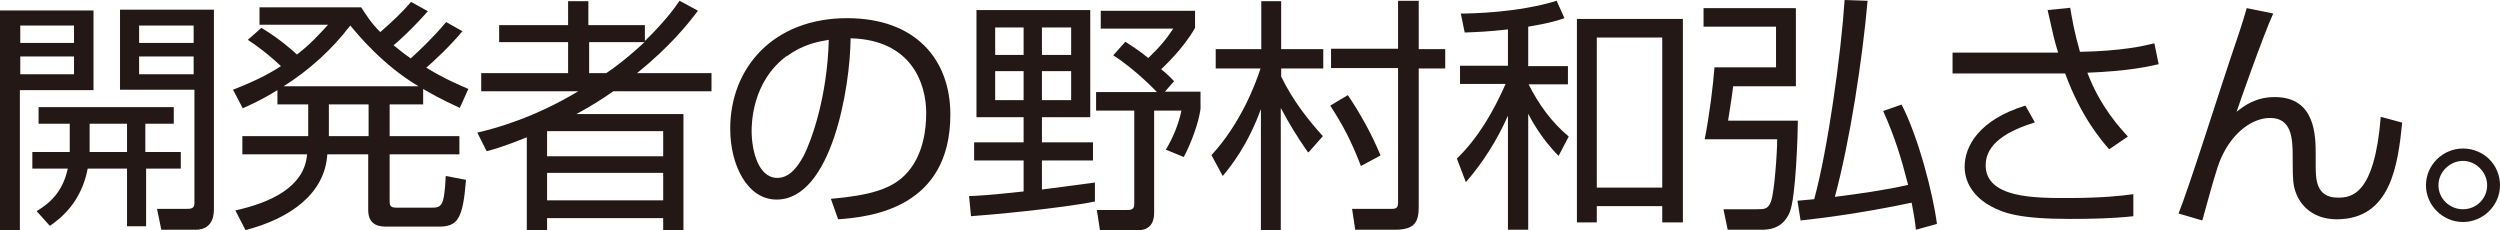
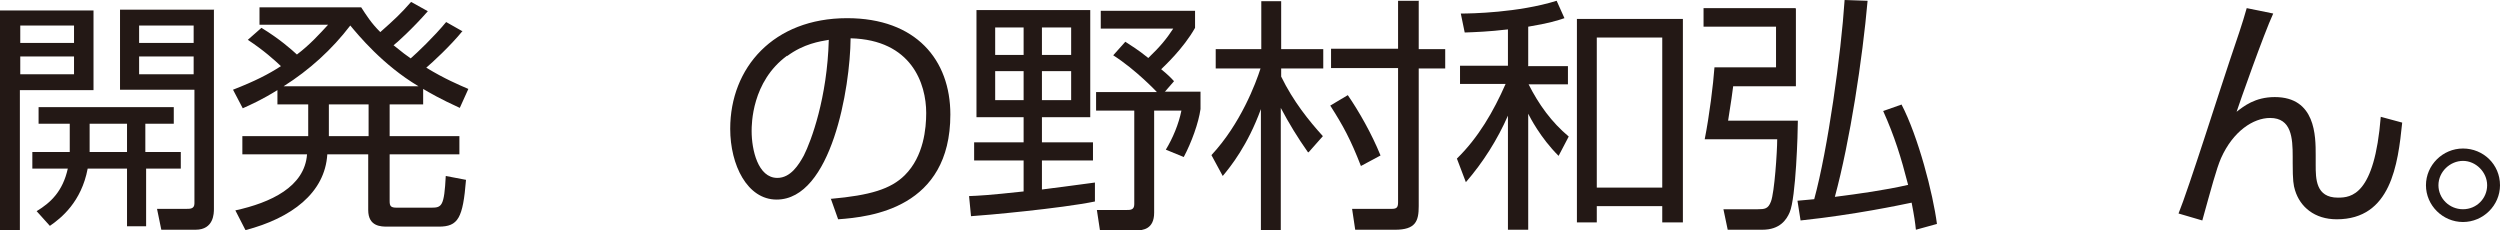
<svg xmlns="http://www.w3.org/2000/svg" fill="none" height="13" viewBox="0 0 141 13" width="141">
  <path d="M5.274 0.567V5.082H1.121V12.979H0V0.589H5.274V0.567ZM4.175 1.439H1.143V2.421H4.175V1.439ZM4.175 3.184H1.143V4.188H4.175V3.184ZM10.197 8.572V9.51H8.241V12.761H7.164V9.51H4.945C4.593 11.386 3.45 12.302 2.813 12.739L2.066 11.91C2.857 11.43 3.538 10.797 3.824 9.51H1.824V8.572H3.934C3.934 8.441 3.934 8.376 3.934 8.267V6.98H2.176V6.042H9.801V6.98H8.197V8.572H10.153H10.197ZM7.164 8.572V6.98H5.055V8.289C5.055 8.42 5.055 8.485 5.055 8.572H7.186H7.164ZM12.065 0.567V11.779C12.065 12.019 12.065 12.957 11.032 12.957H9.098L8.856 11.779H10.527C10.724 11.779 10.966 11.779 10.966 11.474V5.06H6.769V0.545H12.087L12.065 0.567ZM10.922 1.439H7.846V2.421H10.922V1.439ZM10.922 3.184H7.846V4.188H10.922V3.184Z" fill="#231815" />
  <path d="M26.108 1.723C25.382 2.617 24.372 3.533 24.042 3.817C25.075 4.449 25.91 4.798 26.415 5.016L25.932 6.085C24.789 5.562 24.24 5.235 23.866 5.016V5.889H21.976V7.678H25.91V8.703H21.976V11.342C21.976 11.626 22.042 11.713 22.372 11.713H24.328C24.921 11.713 25.053 11.626 25.141 9.925L26.283 10.143C26.108 12.302 25.844 12.782 24.745 12.782H21.866C21.493 12.782 20.767 12.782 20.767 11.844V8.703H18.46C18.328 10.884 16.438 12.302 13.845 12.979L13.274 11.866C15.273 11.43 17.185 10.535 17.317 8.703H13.669V7.678H17.383V5.889H15.647V5.082C14.768 5.627 14.13 5.911 13.691 6.107L13.142 5.06C14.372 4.58 15.141 4.188 15.845 3.73C15.471 3.381 14.9 2.857 13.977 2.246L14.746 1.57C15.779 2.202 16.438 2.791 16.746 3.075C17.471 2.53 18.042 1.897 18.504 1.395H14.636V0.414H20.372C20.657 0.85 20.921 1.286 21.449 1.81C22.262 1.09 22.591 0.785 23.185 0.108L24.13 0.632C23.273 1.614 22.328 2.464 22.196 2.552C22.679 2.944 22.965 3.162 23.163 3.293C23.536 2.966 24.459 2.093 25.163 1.243L26.086 1.766L26.108 1.723ZM23.602 4.864C21.581 3.664 20.196 1.963 19.756 1.439C18.724 2.791 17.449 3.948 15.998 4.864H23.602ZM20.789 5.889H18.548V7.678H20.789V5.889Z" fill="#231815" />
-   <path d="M39.359 0.611C38.854 1.287 37.821 2.596 35.931 4.123H40.129V5.148H34.591C33.909 5.628 33.228 6.043 32.503 6.435H38.546V12.979H37.404V12.303H30.855V12.979H29.712V7.744C28.503 8.224 28.02 8.377 27.448 8.529L26.921 7.482C27.998 7.221 30.108 6.653 32.613 5.148H27.141V4.123H32.041V2.378H28.152V1.418H32.041V0.066H33.184V1.418H36.371V2.313C37.426 1.287 38.019 0.502 38.327 0.044L39.337 0.589L39.359 0.611ZM37.404 7.395H30.855V8.813H37.404V7.395ZM37.404 9.751H30.855V11.3H37.404V9.751ZM34.195 4.123C34.525 3.905 35.294 3.36 36.349 2.378H33.228V4.123H34.217H34.195Z" fill="#231815" />
  <path d="M46.876 11.213C49.073 11.016 50.238 10.667 51.029 9.882C52.106 8.813 52.238 7.221 52.238 6.37C52.238 4.734 51.425 2.247 47.974 2.16C47.952 4.952 46.897 11.256 43.799 11.256C42.151 11.256 41.184 9.315 41.184 7.264C41.184 3.818 43.623 1.025 47.776 1.025C51.666 1.025 53.6 3.381 53.6 6.457C53.6 11.736 49.117 12.238 47.271 12.368L46.853 11.191L46.876 11.213ZM44.392 3.141C42.392 4.603 42.392 7.024 42.392 7.395C42.392 8.442 42.744 10.034 43.843 10.034C44.59 10.034 45.051 9.293 45.337 8.769C45.755 7.94 46.656 5.519 46.744 2.247C46.238 2.334 45.337 2.465 44.392 3.163V3.141Z" fill="#231815" />
  <path d="M61.754 11.364C59.842 11.757 55.534 12.149 54.765 12.193L54.655 11.059C55.205 11.037 55.732 11.015 57.732 10.797V9.052H54.941V8.027H57.732V6.609H55.073V0.566H61.49V6.609H58.765V8.027H61.644V9.052H58.765V10.688C59.248 10.623 61.314 10.361 61.754 10.295V11.342V11.364ZM57.732 1.548H56.128V3.097H57.732V1.548ZM57.732 4.013H56.128V5.649H57.732V4.013ZM60.413 1.548H58.765V3.097H60.413V1.548ZM60.413 4.013H58.765V5.649H60.413V4.013ZM65.709 5.169H67.709V6.151C67.599 6.936 67.204 8.027 66.764 8.856L65.753 8.441C66.149 7.787 66.478 7.001 66.632 6.238H65.094V11.997C65.094 12.913 64.479 13 64.039 13H62.039L61.864 11.844H63.512C63.754 11.844 63.973 11.844 63.973 11.517V6.238H61.819V5.191H65.248C65.248 5.191 64.083 3.947 62.786 3.119L63.468 2.355C63.797 2.573 64.171 2.791 64.764 3.271C65.468 2.595 65.797 2.181 66.171 1.613H62.083V0.61H67.401V1.57C66.742 2.748 65.621 3.773 65.49 3.904C65.863 4.209 66.039 4.384 66.215 4.58L65.665 5.213L65.709 5.169Z" fill="#231815" />
  <path d="M73.775 8.595C73.203 7.788 72.698 6.959 72.236 6.086V12.979H71.115V6.152C70.368 8.202 69.401 9.402 68.962 9.925L68.325 8.748C69.973 6.981 70.83 4.69 71.094 3.861H68.566V2.771H71.137V0.066H72.258V2.771H74.632V3.861H72.258V4.319C72.939 5.715 73.819 6.806 74.61 7.679L73.819 8.573L73.775 8.595ZM76.763 9.38C76.17 7.853 75.752 7.09 75.027 5.955L76.016 5.366C76.632 6.261 77.357 7.526 77.862 8.769L76.763 9.358V9.38ZM80.016 0.066V2.771H81.51V3.861H80.016V11.627C80.016 12.478 79.84 12.958 78.675 12.958H76.434L76.258 11.78H78.478C78.763 11.78 78.851 11.714 78.851 11.409V3.84H75.071V2.749H78.851V0.044H80.038L80.016 0.066Z" fill="#231815" />
  <path d="M86.169 3.73H88.432V4.756H86.213C86.784 5.89 87.509 6.893 88.476 7.7L87.905 8.791C86.872 7.766 86.279 6.588 86.191 6.413V12.958H85.048V6.523C84.455 7.875 83.642 9.162 82.675 10.275L82.169 8.944C83.378 7.766 84.235 6.283 84.916 4.734H82.345V3.709H85.048V1.658C83.949 1.789 83.18 1.811 82.609 1.833L82.389 0.764C82.96 0.764 85.62 0.72 87.795 0.044L88.235 1.025C87.839 1.156 87.378 1.309 86.191 1.505V3.709L86.169 3.73ZM94.894 12.543H93.751V11.627H90.059V12.543H88.938V1.069H94.915V12.543H94.894ZM93.751 2.116H90.059V10.58H93.751V2.116Z" fill="#231815" />
  <path d="M101.289 0.48V4.864H97.751C97.685 5.388 97.663 5.541 97.465 6.806H101.399C101.399 7.482 101.289 11.169 100.937 11.976C100.761 12.39 100.388 12.957 99.399 12.957H97.443L97.201 11.801H99.135C99.531 11.801 99.728 11.779 99.882 11.365C100.08 10.863 100.234 8.551 100.234 7.853H96.146C96.41 6.522 96.63 4.734 96.696 3.796H100.168V1.505H96.08V0.458H101.245L101.289 0.48ZM107.244 5.89C108.189 7.7 109.024 10.929 109.244 12.63L108.057 12.957C108.013 12.543 107.969 12.216 107.816 11.43C107.178 11.561 104.629 12.107 101.552 12.434L101.377 11.321C102.058 11.256 102.146 11.256 102.322 11.234C103.091 8.42 103.838 3.032 104.036 0L105.332 0.044C105.047 3.294 104.343 7.94 103.486 11.103C104.849 10.929 106.277 10.732 107.618 10.427C107.222 8.878 106.849 7.678 106.211 6.261L107.266 5.89H107.244Z" fill="#231815" />
-   <path d="M116.76 0.437C116.848 0.982 117.002 1.854 117.31 2.923C119.639 2.88 120.892 2.596 121.507 2.443L121.749 3.621C121.178 3.752 120.013 4.014 117.727 4.101C118.475 6.064 119.595 7.242 120.013 7.7L118.958 8.42C118.54 7.94 117.376 6.61 116.475 4.145C116.255 4.145 116.145 4.145 115.266 4.145H110.124V2.967H116.079C115.859 2.269 115.793 1.942 115.486 0.567L116.782 0.437H116.76ZM114.739 6.915C113.244 7.373 111.992 8.093 111.992 9.315C111.992 11.169 114.739 11.169 116.585 11.169C118.584 11.169 119.705 11.038 120.321 10.951V12.194C119.134 12.325 117.925 12.347 116.738 12.347C113.903 12.347 113.002 12.02 112.277 11.627C111.618 11.278 110.805 10.536 110.805 9.402C110.805 8.268 111.596 6.762 114.233 5.955L114.761 6.893L114.739 6.915Z" fill="#231815" />
  <path d="M128.21 0.763C127.682 1.898 126.276 5.89 126.144 6.304C126.539 5.999 127.177 5.475 128.298 5.475C130.605 5.475 130.605 7.678 130.605 8.747V9.293C130.605 10.078 130.605 11.147 131.858 11.147C132.605 11.147 133.923 11.016 134.275 6.588L135.484 6.915C135.242 9.292 134.846 12.368 131.792 12.368C130.539 12.368 129.726 11.67 129.44 10.732C129.352 10.449 129.308 10.187 129.308 9.205V8.834C129.308 7.787 129.243 6.653 128.034 6.653C127.089 6.653 125.946 7.395 125.265 8.922C125.001 9.532 124.715 10.623 124.21 12.434L122.869 12.041C123.419 10.71 125.331 4.668 125.748 3.446C126.166 2.203 126.473 1.331 126.715 0.458L128.21 0.763Z" fill="#231815" />
  <path d="M141 10.448C141 11.583 140.055 12.521 138.912 12.521C137.769 12.521 136.824 11.583 136.824 10.448C136.824 9.314 137.769 8.376 138.912 8.376C140.055 8.376 141 9.27 141 10.448ZM137.528 10.448C137.528 11.19 138.143 11.801 138.912 11.801C139.681 11.801 140.275 11.19 140.275 10.448C140.275 9.707 139.637 9.074 138.912 9.074C138.187 9.074 137.528 9.685 137.528 10.448Z" fill="#231815" />
</svg>